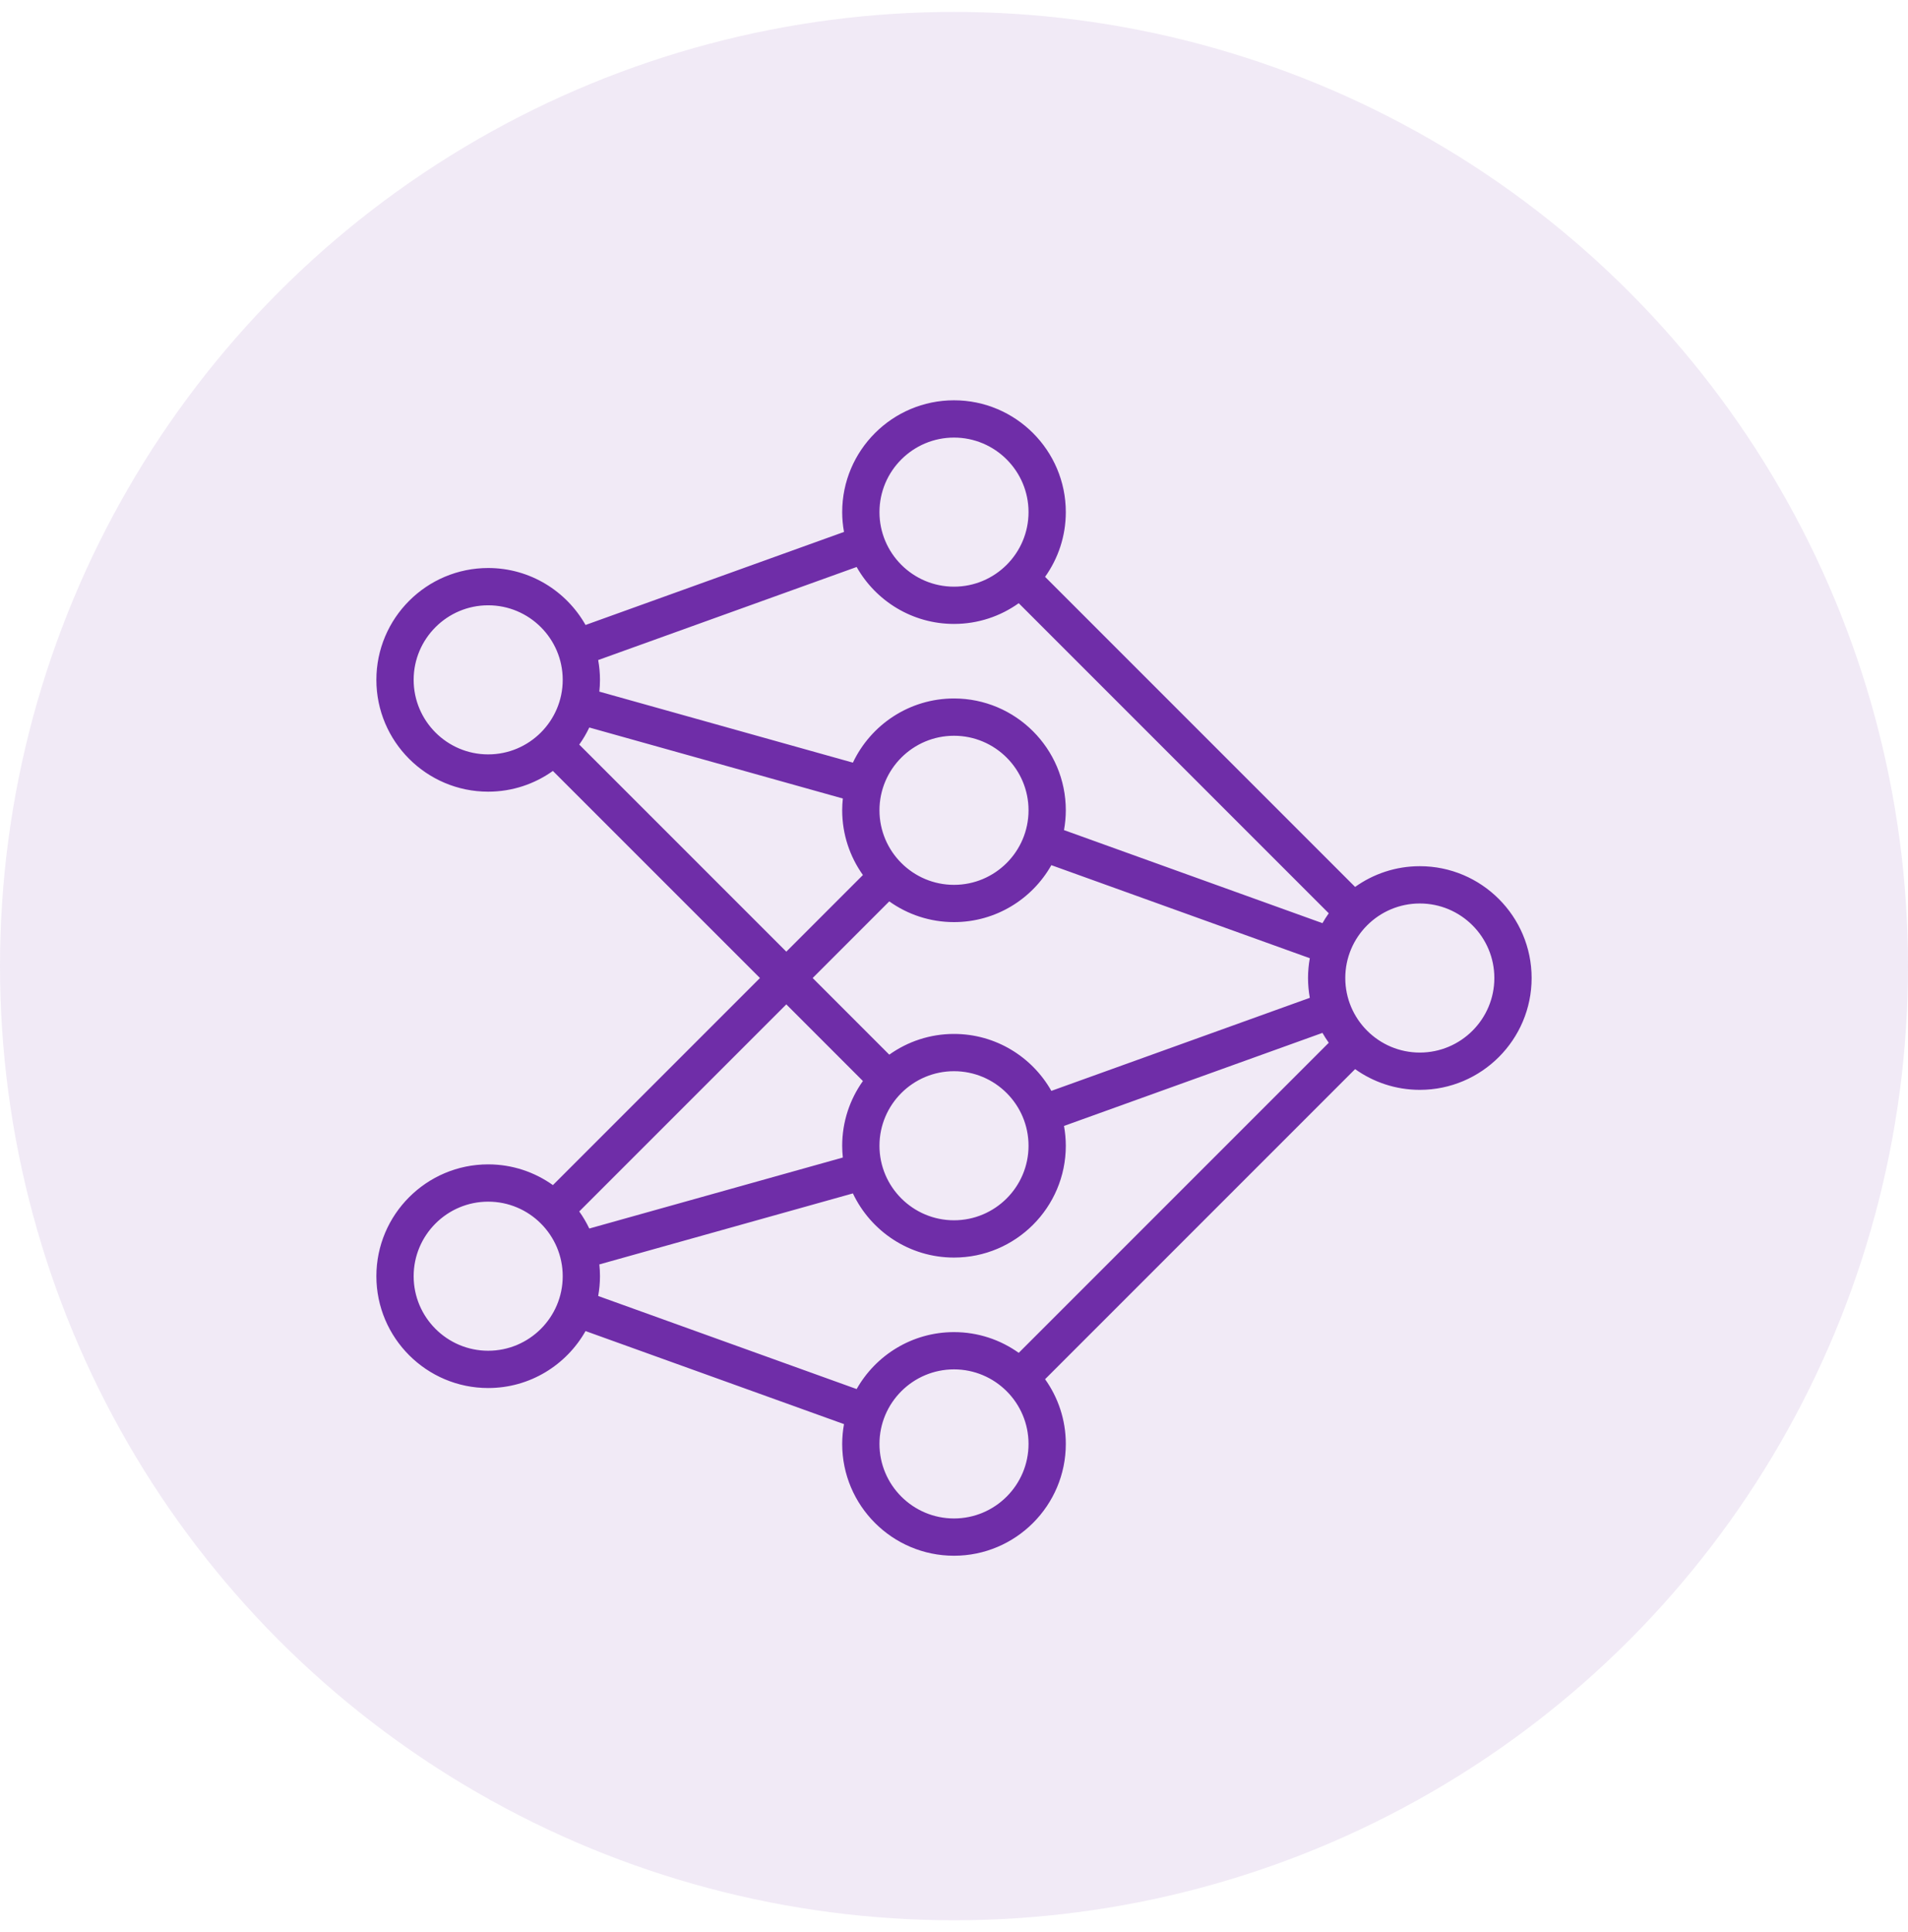
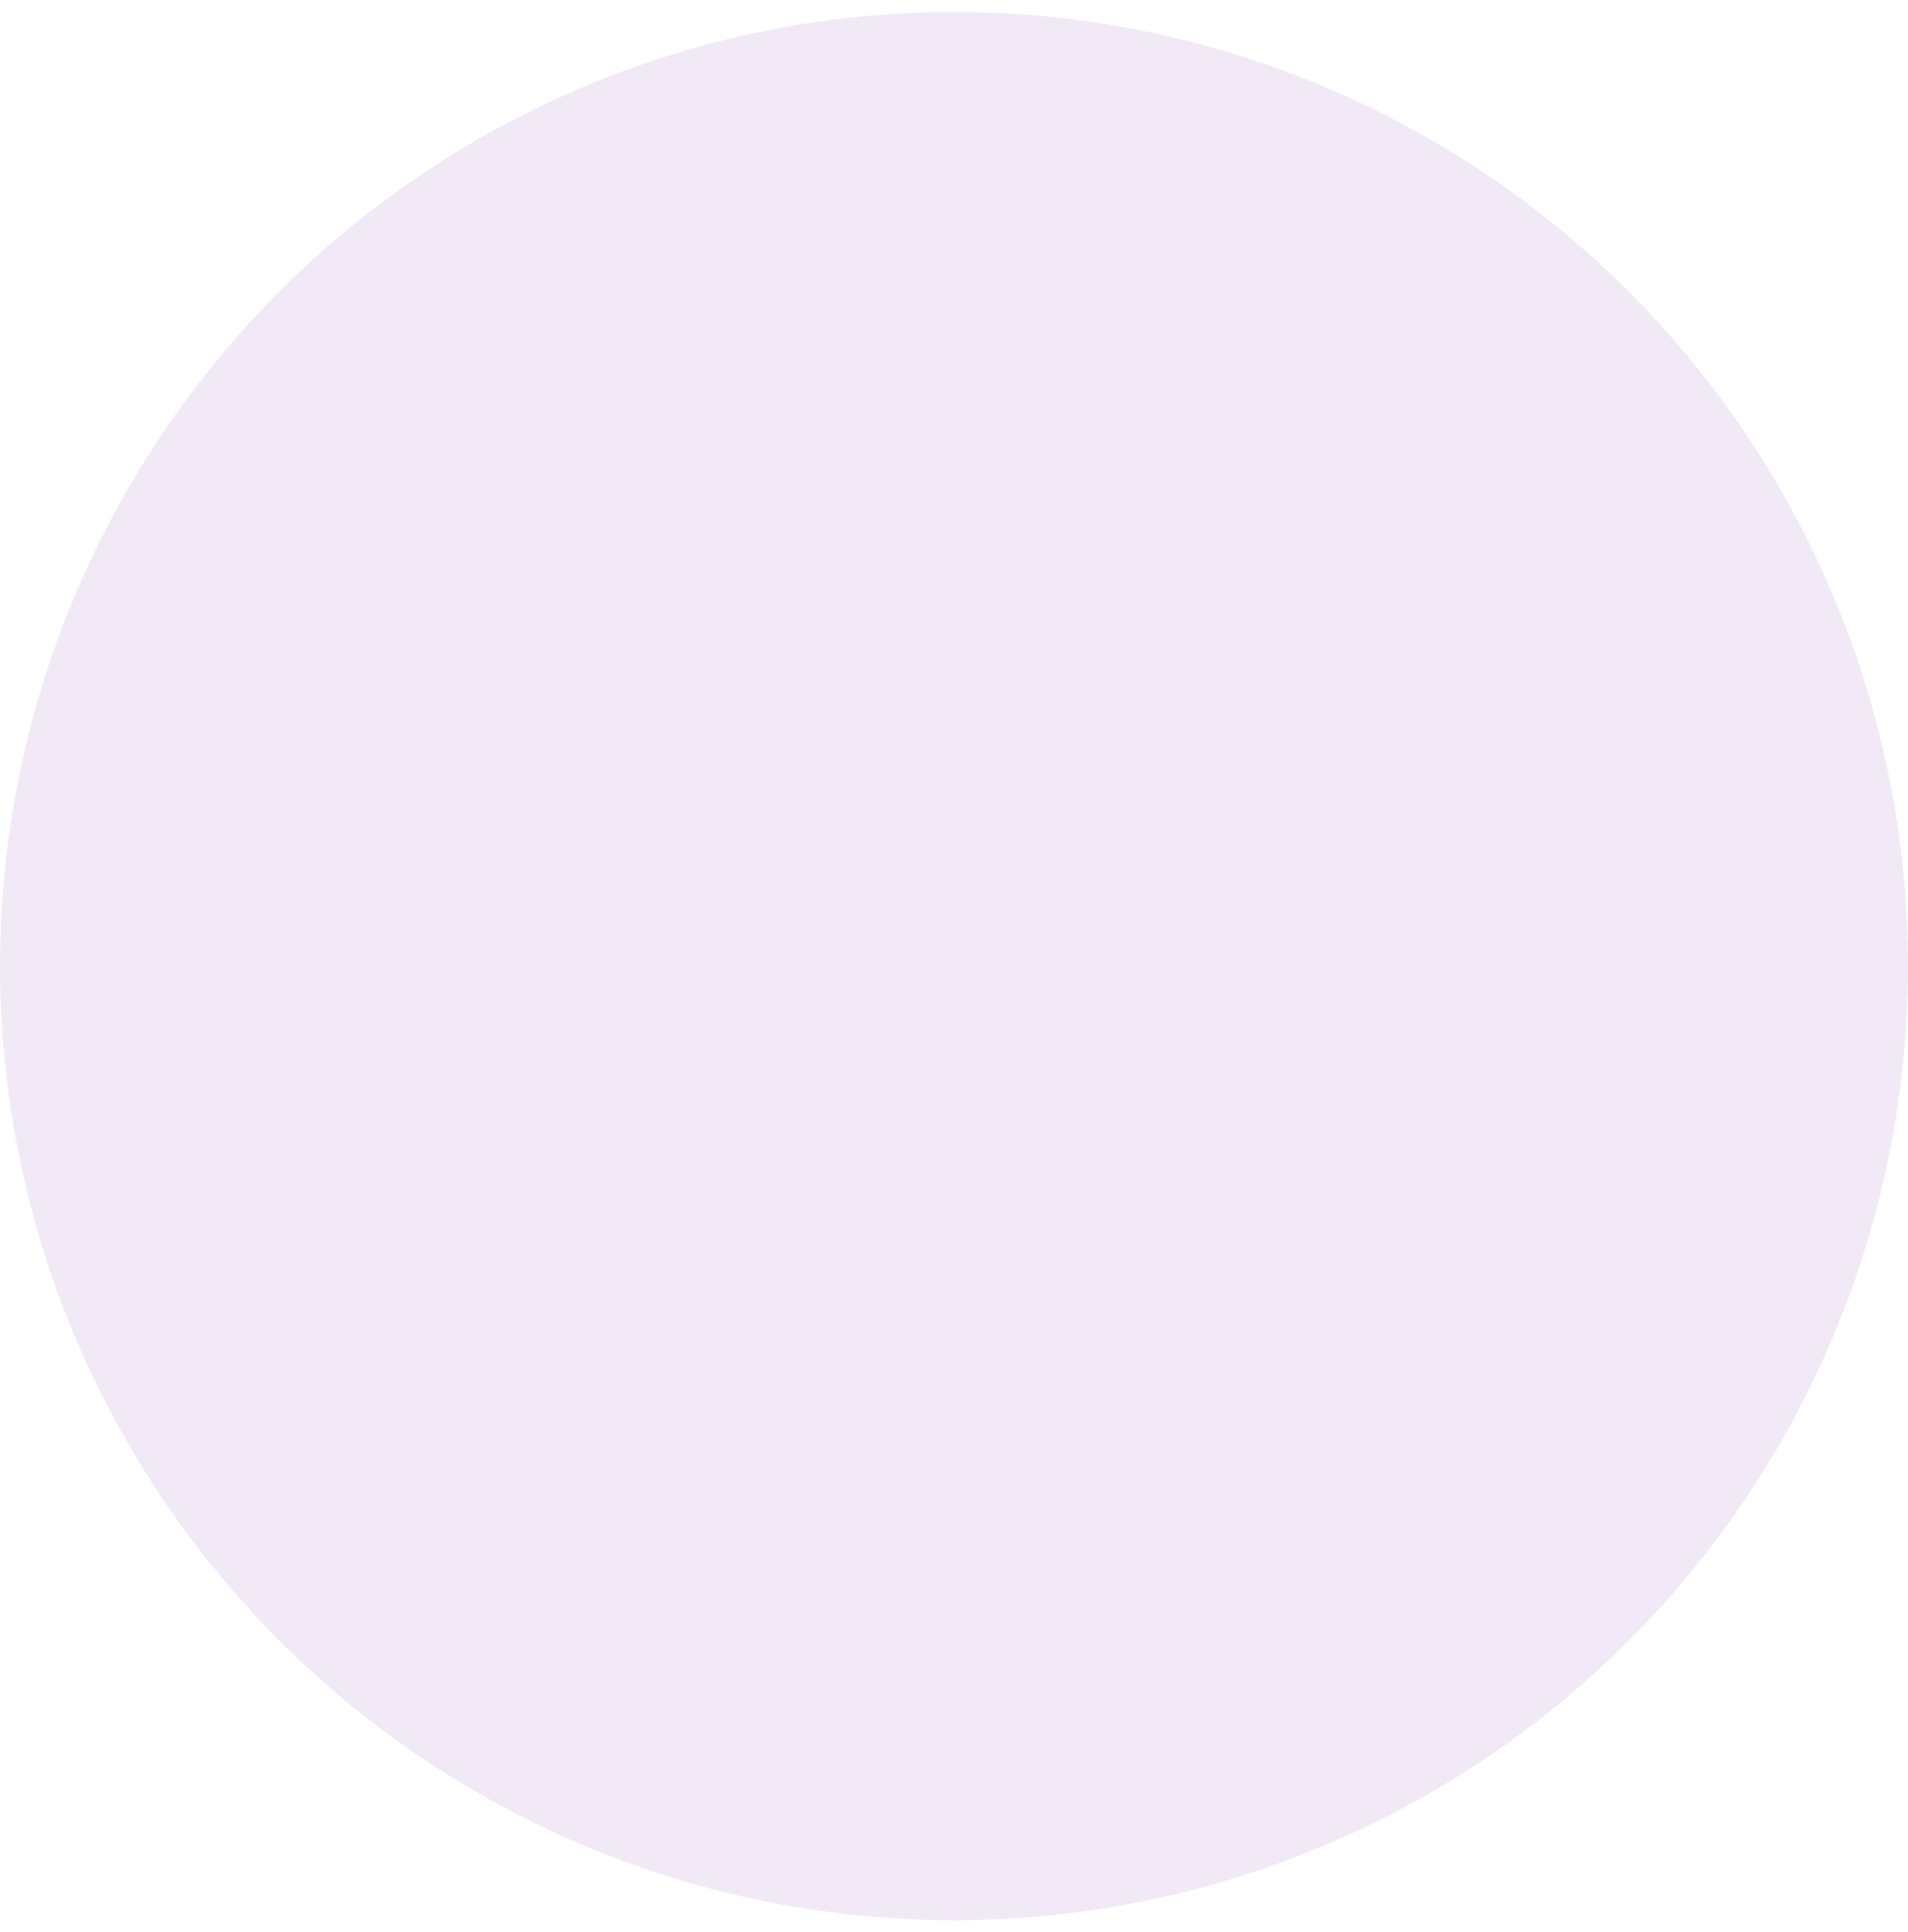
<svg xmlns="http://www.w3.org/2000/svg" width="80" height="81" viewBox="0 0 80 81" fill="none">
  <circle cx="40" cy="40.5" r="40" fill="#6F2DA8" fill-opacity="0.1" />
  <g clip-path="url(#clip0_786_386)">
-     <path d="M59.531 36.312C58.52 36.312 57.584 36.635 56.818 37.181L43.819 24.182C44.365 23.416 44.688 22.48 44.688 21.469C44.688 18.884 42.585 16.781 40 16.781C37.415 16.781 35.312 18.884 35.312 21.469C35.312 21.752 35.339 22.029 35.388 22.299L24.551 26.2C23.745 24.776 22.218 23.812 20.469 23.812C17.884 23.812 15.781 25.915 15.781 28.5C15.781 31.085 17.884 33.188 20.469 33.188C21.48 33.188 22.416 32.865 23.182 32.319L31.864 41L23.183 49.681C22.416 49.135 21.48 48.812 20.469 48.812C17.884 48.812 15.781 50.915 15.781 53.5C15.781 56.085 17.884 58.188 20.469 58.188C22.218 58.188 23.745 57.224 24.551 55.8L35.388 59.701C35.338 59.975 35.313 60.253 35.312 60.531C35.312 63.116 37.415 65.219 40 65.219C42.585 65.219 44.688 63.116 44.688 60.531C44.688 59.52 44.365 58.584 43.819 57.818L56.818 44.819C57.584 45.365 58.52 45.688 59.531 45.688C62.116 45.688 64.219 43.585 64.219 41C64.219 38.415 62.116 36.312 59.531 36.312ZM36.875 48.031C36.875 46.308 38.277 44.906 40 44.906C41.723 44.906 43.125 46.308 43.125 48.031C43.125 49.754 41.723 51.156 40 51.156C38.277 51.156 36.875 49.754 36.875 48.031ZM40 43.344C38.989 43.344 38.053 43.666 37.286 44.213L34.074 41L37.286 37.787C38.053 38.334 38.989 38.656 40 38.656C41.749 38.656 43.277 37.692 44.082 36.269L54.919 40.17C54.87 40.44 54.844 40.717 54.844 41C54.844 41.283 54.87 41.56 54.919 41.83L44.082 45.731C43.277 44.308 41.749 43.344 40 43.344ZM40 37.094C38.277 37.094 36.875 35.692 36.875 33.969C36.875 32.246 38.277 30.844 40 30.844C41.723 30.844 43.125 32.246 43.125 33.969C43.125 35.692 41.723 37.094 40 37.094ZM40 18.344C41.723 18.344 43.125 19.746 43.125 21.469C43.125 23.192 41.723 24.594 40 24.594C38.277 24.594 36.875 23.192 36.875 21.469C36.875 19.746 38.277 18.344 40 18.344ZM35.918 23.769C36.723 25.192 38.251 26.156 40 26.156C41.011 26.156 41.947 25.834 42.714 25.287L55.713 38.286C55.618 38.42 55.53 38.558 55.449 38.7L44.612 34.799C44.662 34.525 44.687 34.247 44.688 33.969C44.688 31.384 42.585 29.281 40 29.281C38.13 29.281 36.512 30.383 35.761 31.971L25.13 28.994C25.147 28.831 25.156 28.667 25.156 28.5C25.156 28.217 25.13 27.94 25.081 27.67L35.918 23.769ZM17.344 28.5C17.344 26.777 18.746 25.375 20.469 25.375C22.192 25.375 23.594 26.777 23.594 28.5C23.594 30.223 22.192 31.625 20.469 31.625C18.746 31.625 17.344 30.223 17.344 28.5ZM24.287 31.214C24.448 30.988 24.589 30.749 24.708 30.498L35.339 33.475C35.321 33.639 35.313 33.804 35.312 33.969C35.312 34.98 35.635 35.916 36.181 36.682L32.969 39.895L24.287 31.214ZM36.181 45.318C35.635 46.084 35.312 47.02 35.312 48.031C35.312 48.198 35.322 48.363 35.339 48.525L24.708 51.502C24.589 51.251 24.448 51.012 24.287 50.786L32.969 42.105L36.181 45.318ZM20.469 56.625C18.746 56.625 17.344 55.223 17.344 53.5C17.344 51.777 18.746 50.375 20.469 50.375C22.192 50.375 23.594 51.777 23.594 53.5C23.594 55.223 22.192 56.625 20.469 56.625ZM25.081 54.33C25.131 54.056 25.156 53.778 25.156 53.5C25.156 53.333 25.147 53.169 25.13 53.006L35.761 50.029C36.512 51.617 38.13 52.719 40 52.719C42.585 52.719 44.688 50.616 44.688 48.031C44.687 47.753 44.662 47.475 44.612 47.201L55.449 43.3C55.53 43.442 55.618 43.58 55.713 43.714L42.714 56.713C41.947 56.166 41.011 55.844 40 55.844C38.251 55.844 36.723 56.807 35.918 58.231L25.081 54.33ZM40 63.656C38.277 63.656 36.875 62.254 36.875 60.531C36.875 58.808 38.277 57.406 40 57.406C41.723 57.406 43.125 58.808 43.125 60.531C43.125 62.254 41.723 63.656 40 63.656ZM59.531 44.125C57.808 44.125 56.406 42.723 56.406 41C56.406 39.277 57.808 37.875 59.531 37.875C61.254 37.875 62.656 39.277 62.656 41C62.656 42.723 61.254 44.125 59.531 44.125Z" fill="#6F2DA8" />
-   </g>
+     </g>
  <defs>
    <clipPath id="clip0_786_386">
      <rect width="50" height="50" fill="white" transform="translate(15 16)" />
    </clipPath>
  </defs>
</svg>